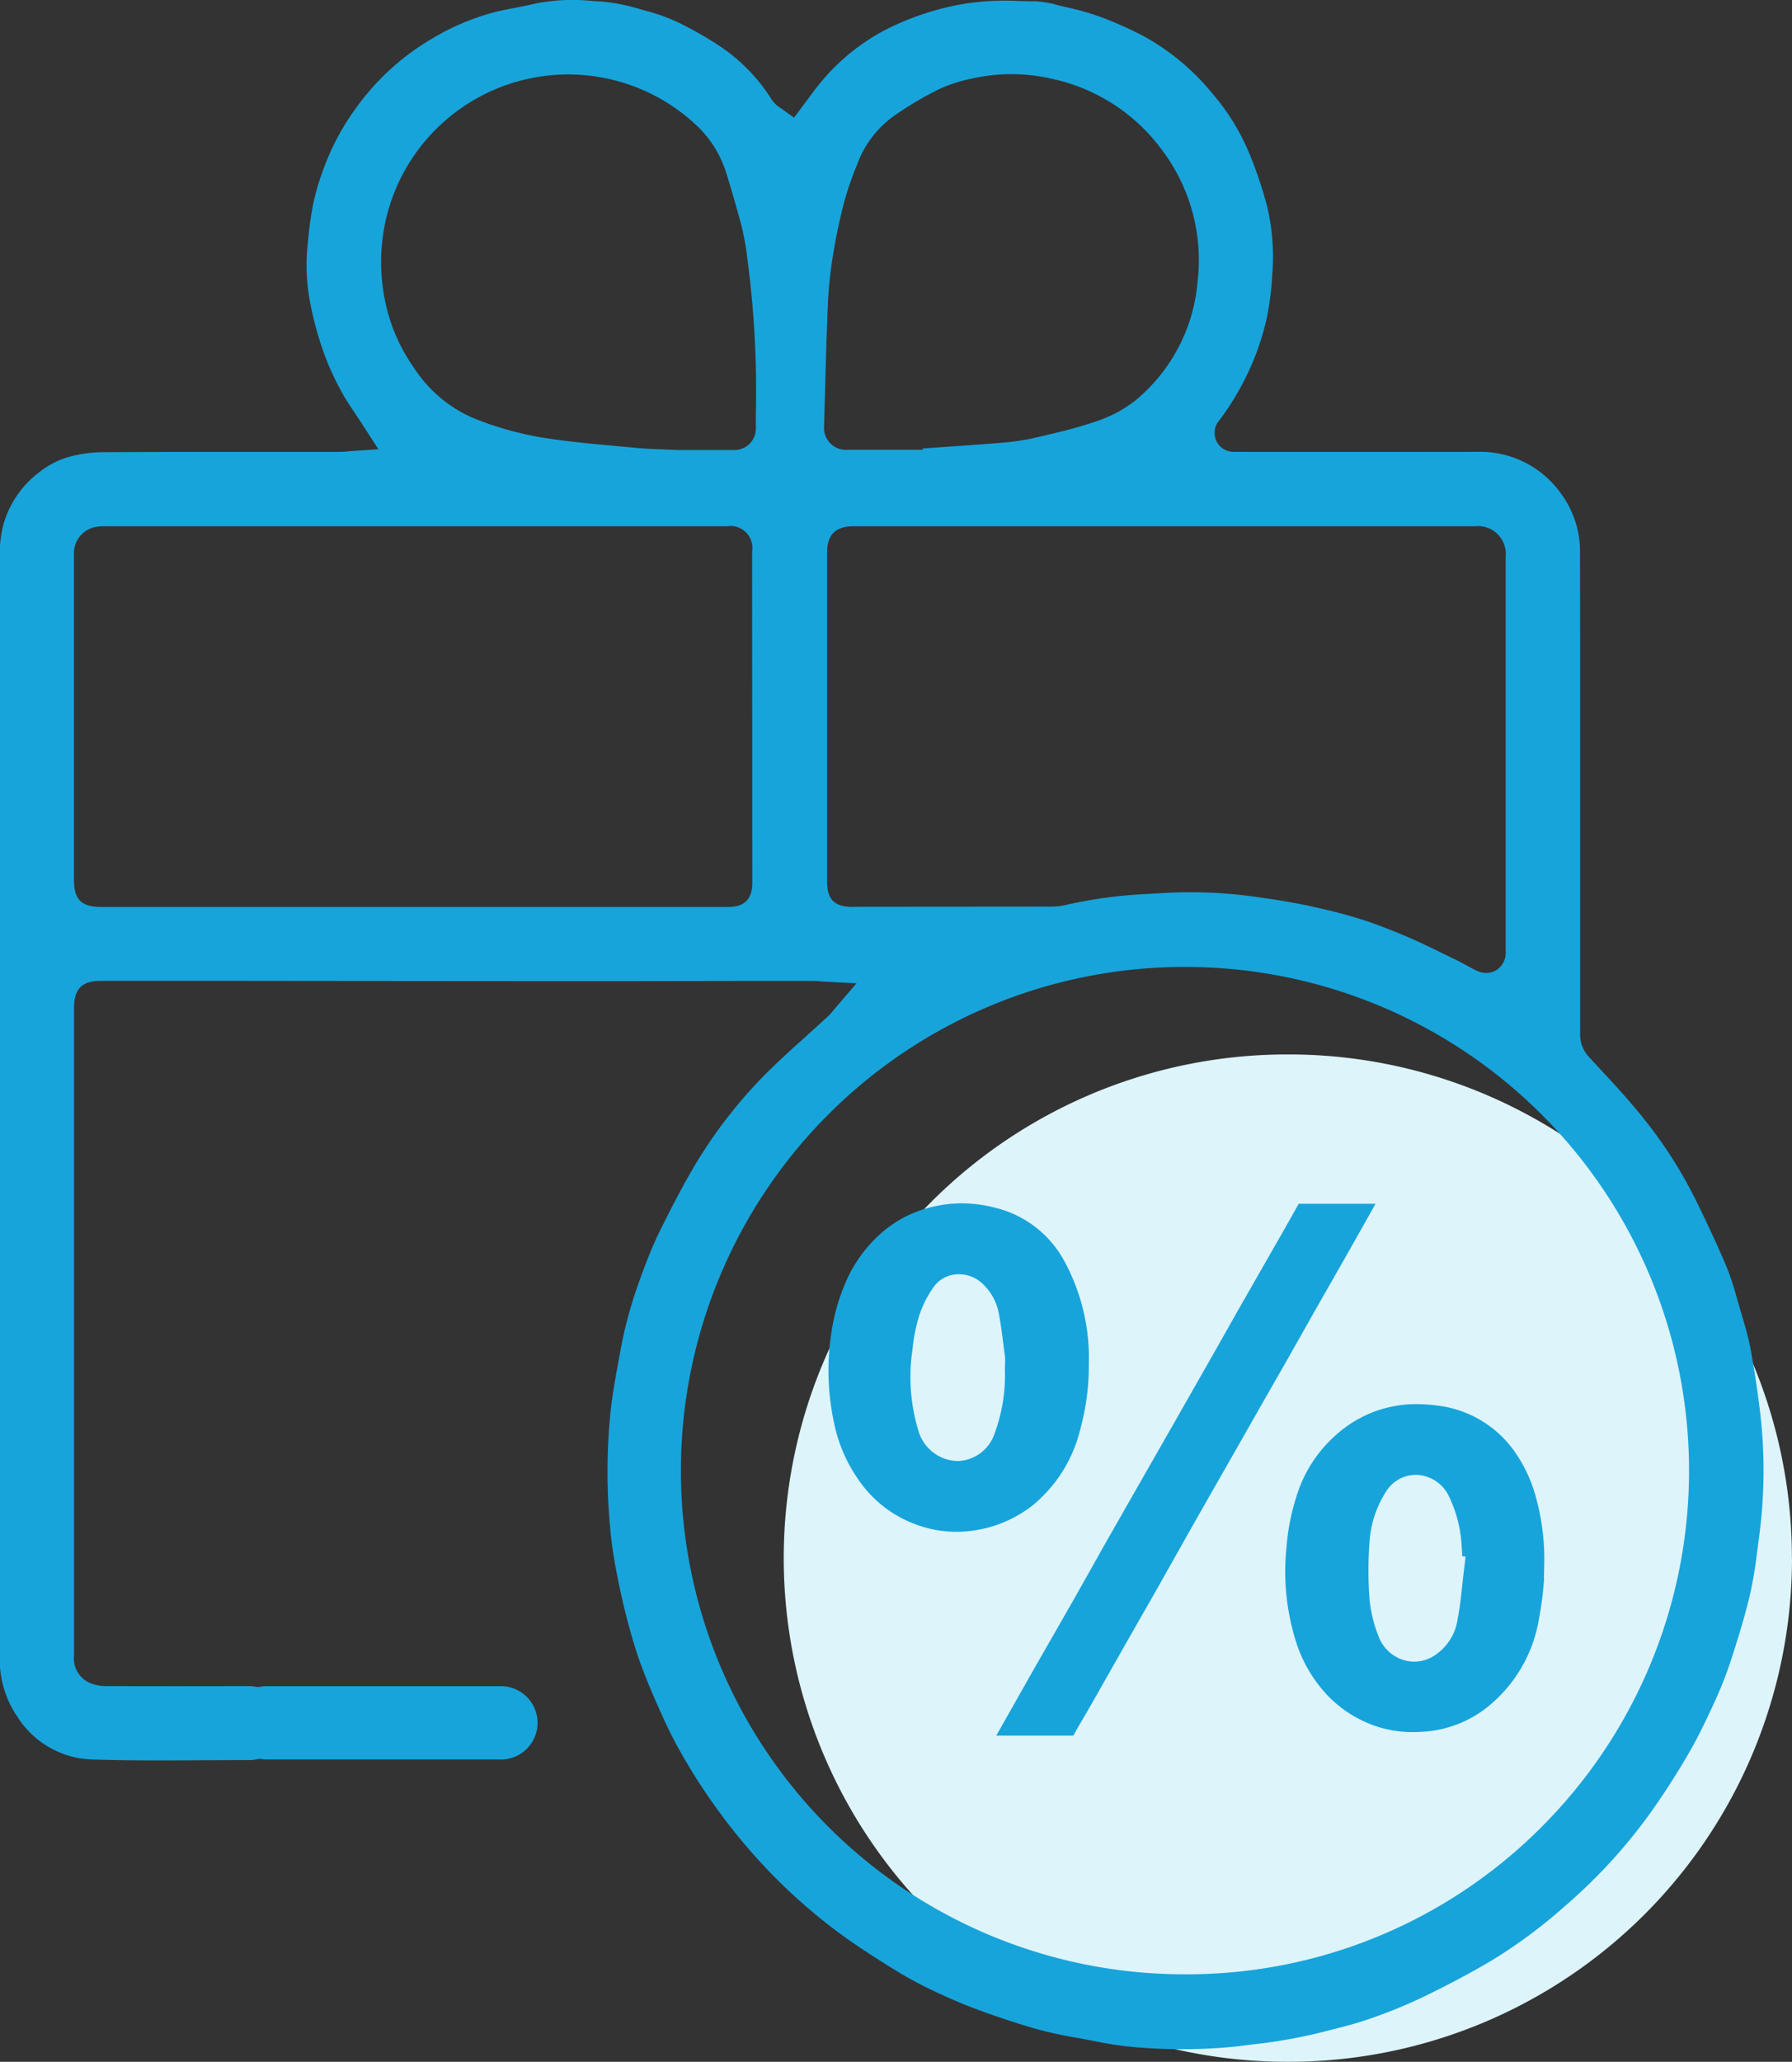
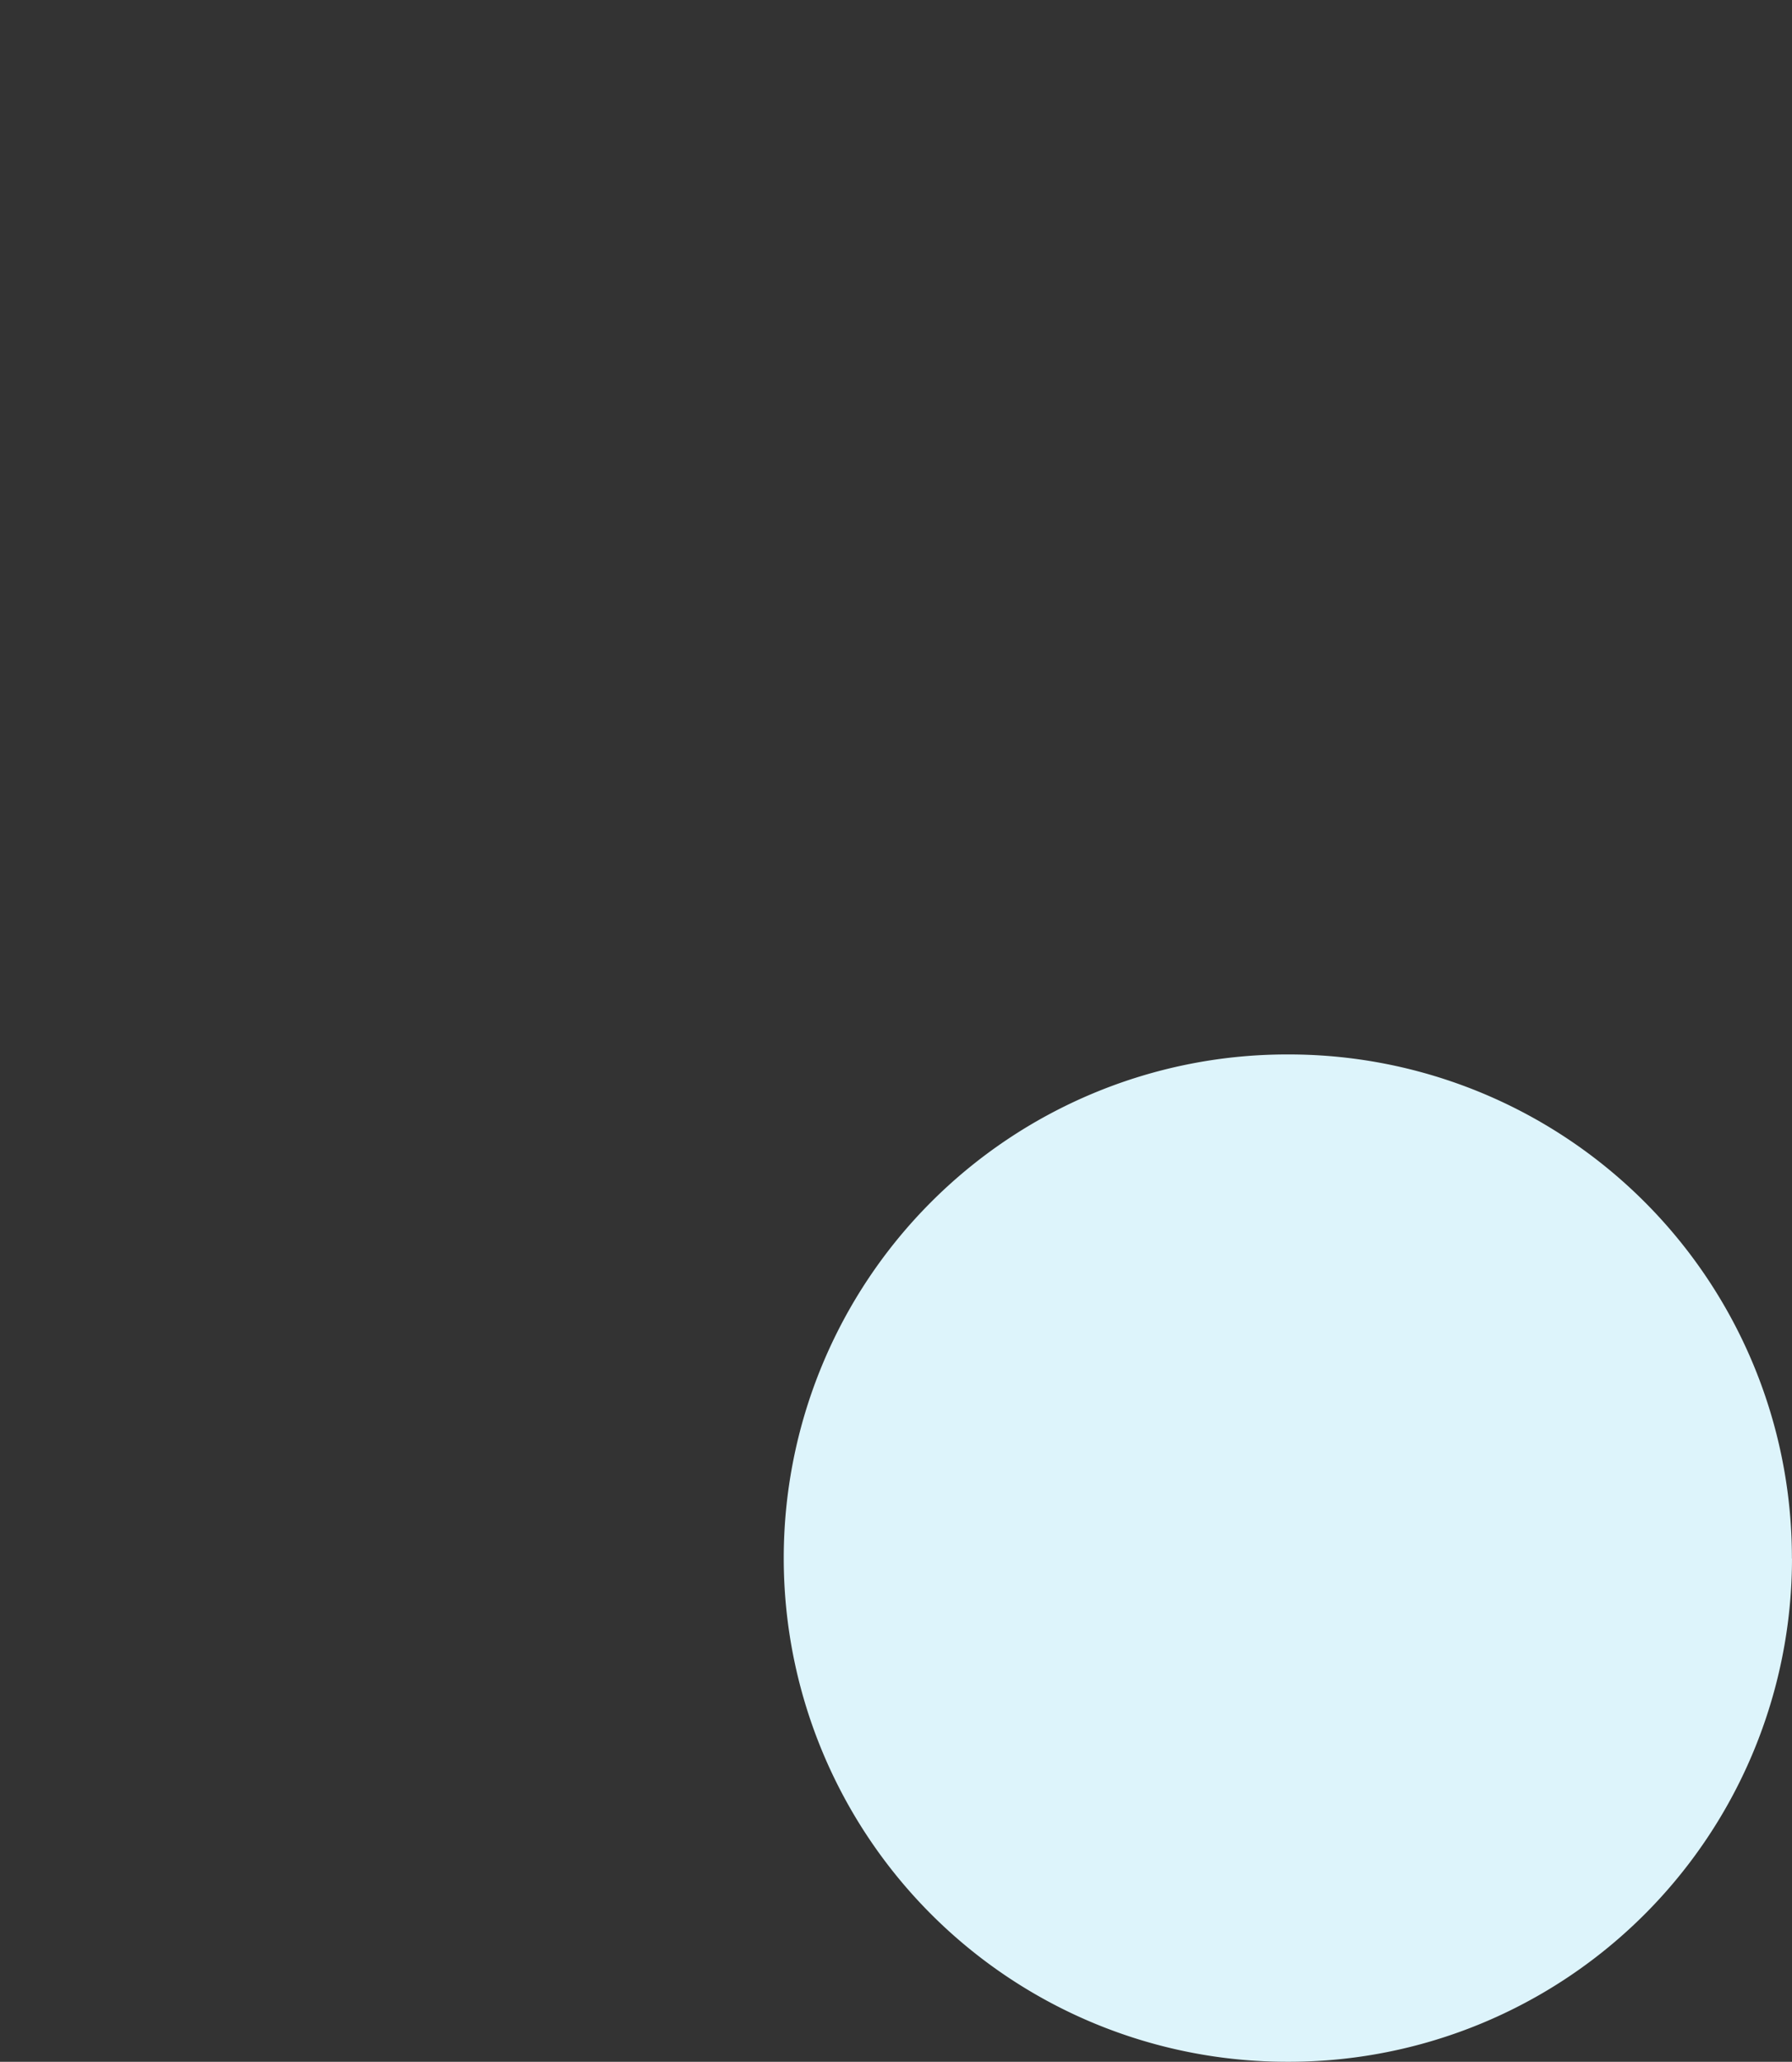
<svg xmlns="http://www.w3.org/2000/svg" width="60.006" height="69" viewBox="0 0 60.006 69">
  <rect x="0" y="0" width="60.006" height="69" fill="#333333" stroke="none" />
  <g id="Attractive_Offers" data-name="Attractive Offers" transform="translate(-34.02 2.053)">
    <path id="Path_1" data-name="Path 1" d="M260.893,274.175a16.849,16.849,0,0,1-16.86,16.841h-.008a16.856,16.856,0,0,1-.076-33.712h.1a16.846,16.846,0,0,1,16.841,16.871Z" transform="translate(-166.867 -224.069)" fill="#ddf4fb" />
    <g id="Group_5" data-name="Group 5" transform="translate(34.02 -2.053)">
      <g id="Group_1" data-name="Group 1" transform="translate(27.738 40.271)">
-         <path id="Path_2" data-name="Path 2" d="M245.747,295.78a3.6,3.6,0,0,0-2.283-1.706,4.448,4.448,0,0,0-1.109-.144,4.113,4.113,0,0,0-.872.094,3.973,3.973,0,0,0-1.8.883,4.644,4.644,0,0,0-1.249,1.751,6.645,6.645,0,0,0-.439,1.582,8.292,8.292,0,0,0,.088,3.042,5.044,5.044,0,0,0,.818,1.9,3.971,3.971,0,0,0,1.955,1.506,3.868,3.868,0,0,0,2.014.173,4.154,4.154,0,0,0,1.875-.834,4.741,4.741,0,0,0,1.6-2.612,7.9,7.9,0,0,0,.267-2.1A6.781,6.781,0,0,0,245.747,295.78Zm-1.939,3.445c0,.082,0,.163-.007.245a5.609,5.609,0,0,1-.351,2.184,1.345,1.345,0,0,1-1.216.9h-.023a1.4,1.4,0,0,1-1.291-.969,6.18,6.18,0,0,1-.208-2.789,5.569,5.569,0,0,1,.222-1.113,3.56,3.56,0,0,1,.464-.927,1.024,1.024,0,0,1,.732-.446,1.146,1.146,0,0,1,.9.288,1.806,1.806,0,0,1,.569,1.02c.065.34.109.683.151,1.014.016.131.033.261.05.39a1.125,1.125,0,0,1,.011.135l0,.049Z" transform="translate(-237.891 -293.93)" fill="#17a4db" />
-       </g>
+         </g>
      <g id="Group_2" data-name="Group 2" transform="translate(43.044 46.991)">
-         <path id="Path_3" data-name="Path 3" d="M359.048,348.653a7.665,7.665,0,0,0-.244-2.08,4.835,4.835,0,0,0-.683-1.57,3.694,3.694,0,0,0-2.7-1.641,5.116,5.116,0,0,0-.635-.042,3.983,3.983,0,0,0-2.309.713,4.514,4.514,0,0,0-1.75,2.453,7.344,7.344,0,0,0-.31,1.626,7.805,7.805,0,0,0,.318,3.157,4.666,4.666,0,0,0,.924,1.653,4.024,4.024,0,0,0,1.918,1.227,3.961,3.961,0,0,0,1.335.139,3.861,3.861,0,0,0,2.133-.752,4.776,4.776,0,0,0,1.827-3.039,11.107,11.107,0,0,0,.166-1.272c0-.023.005-.045.007-.068h-.008Zm-2.7.321c-.018.146-.033.291-.049.438-.037.351-.076.713-.148,1.076a1.739,1.739,0,0,1-.9,1.316,1.235,1.235,0,0,1-.555.133,1.219,1.219,0,0,1-.446-.084,1.3,1.3,0,0,1-.741-.739,4.506,4.506,0,0,1-.314-1.293,12.848,12.848,0,0,1,0-1.859,3.541,3.541,0,0,1,.569-1.736,1.172,1.172,0,0,1,1.02-.539,1.255,1.255,0,0,1,1.046.664,4.321,4.321,0,0,1,.454,1.758,2.875,2.875,0,0,1,.015.3l.114.011Z" transform="translate(-350.382 -343.32)" fill="#17a4db" />
-       </g>
+         </g>
      <g id="Group_3" data-name="Group 3" transform="translate(33.361 40.272)">
-         <path id="Path_4" data-name="Path 4" d="M291.928,293.94q-.416.741-.834,1.479-.314.553-.631,1.108l-.536.94c-.163.287-.325.576-.488.863q-.259.461-.521.921c-.158.278-.317.554-.475.83-.133.233-.267.464-.4.7-.264.461-.528.925-.79,1.388l-.7,1.226q-.425.743-.846,1.486l-.563,1q-.3.529-.595,1.056-.282.5-.566.99c-.143.252-.287.5-.43.754-.167.294-.333.586-.5.88q-.337.594-.675,1.188c-.075.132-.152.263-.229.395-.117.2-.235.4-.35.608H279.22l.412-.728q.429-.759.858-1.516.312-.547.626-1.091.337-.586.672-1.174.312-.551.62-1.1c.176-.312.35-.625.527-.936q.353-.622.71-1.244l.638-1.116q.337-.59.675-1.181l.109-.19c.356-.626.714-1.25,1.068-1.876q.257-.451.512-.9.318-.565.639-1.131.388-.682.778-1.361l.527-.92.144-.253c.2-.354.411-.717.612-1.082.388,0,.776,0,1.163,0h1.416Z" transform="translate(-279.22 -293.94)" fill="#17a4db" />
-       </g>
+         </g>
      <g id="Group_4" data-name="Group 4" transform="translate(0 0)">
-         <path id="Path_5" data-name="Path 5" d="M92.949,45.134h0c-.094-.766-.2-1.45-.32-2.093-.069-.359-.176-.717-.288-1.1l-.065-.216c-.027-.1-.056-.193-.083-.288a9.863,9.863,0,0,0-.356-1.091c-.3-.71-.623-1.4-1.022-2.216a14.946,14.946,0,0,0-1.792-2.795c-.425-.532-.9-1.049-1.366-1.55q-.214-.231-.425-.461a1.085,1.085,0,0,1-.3-.762q0-4,0-7.995V20.217q0-1.886-.005-3.774a3.245,3.245,0,0,0-.618-1.952,3.318,3.318,0,0,0-2.852-1.422h-.005q-3.933.006-7.867,0h-.054c-.064,0-.128,0-.19,0a.636.636,0,0,1-.487-1.061,8.994,8.994,0,0,0,.9-1.472,8.689,8.689,0,0,0,.693-1.989,9.655,9.655,0,0,0,.174-1.4A7.323,7.323,0,0,0,76.437,4.8a13.918,13.918,0,0,0-.6-1.757A7.48,7.48,0,0,0,74.6,1.055a7.877,7.877,0,0,0-2.271-1.89,12.214,12.214,0,0,0-1.517-.673,9.133,9.133,0,0,0-1.094-.307l-.293-.069a3.231,3.231,0,0,0-.718-.125c-.174,0-.347-.005-.521-.008a8.959,8.959,0,0,0-1.792.078,9.094,9.094,0,0,0-2.765.906A7.058,7.058,0,0,0,61.351.893c-.09.114-.176.231-.263.35-.053.072-.106.144-.161.216l-.318.425-.468-.332a1.035,1.035,0,0,1-.132-.1.961.961,0,0,1-.166-.2,5.966,5.966,0,0,0-1.63-1.7,12.122,12.122,0,0,0-1.457-.841,6,6,0,0,0-1.1-.4l-.185-.052A6.318,6.318,0,0,0,54.19-2l-.282-.015A6.458,6.458,0,0,0,52-1.945c-.248.061-.493.107-.731.154-.22.042-.43.083-.637.132a8.053,8.053,0,0,0-2.116.882,8.269,8.269,0,0,0-2.629,2.416,8.048,8.048,0,0,0-.971,1.795,8.843,8.843,0,0,0-.4,1.29,12.287,12.287,0,0,0-.18,1.267l-.02.193a6.661,6.661,0,0,0,.1,1.946A11.482,11.482,0,0,0,44.879,9.8a9.2,9.2,0,0,0,.586,1.271c.131.241.291.482.461.736.086.129.176.263.265.4l.5.773-.916.064c-.045,0-.086.007-.124.011-.083.007-.167.015-.26.015H43.2c-1.9,0-3.864,0-5.8.01a4.515,4.515,0,0,0-1.073.158,2.862,2.862,0,0,0-1.018.532,3.328,3.328,0,0,0-1.159,1.676,3.792,3.792,0,0,0-.133,1.212q0,12.743,0,25.486v3c0,2.7,0,5.487-.005,8.232a3.4,3.4,0,0,0,.6,2.04A3.07,3.07,0,0,0,37.1,56.829c1.219.042,2.465.034,3.669.027.532,0,1.064-.007,1.6-.005a1.117,1.117,0,0,0,.237-.024l.1-.022.1.014a1.086,1.086,0,0,0,.152.011h7.8a1.227,1.227,0,1,0,0-2.453h-7.8a1.257,1.257,0,0,0-.205.016l-.087.015-.087-.014a1.93,1.93,0,0,0-.317-.02c-1.513.005-3.05.005-4.708,0a1.34,1.34,0,0,1-.595-.139.9.9,0,0,1-.459-.9v-.053q0-10.8,0-21.6c0-.645.261-.909.9-.909h1.488q1.49,0,2.978,0l4.833.005,6.415.005q2.876,0,5.754-.007l2.344,0c.076,0,.15,0,.241.011l.148.01,1.1.057-.72.839c-.029.033-.052.061-.072.087a1.848,1.848,0,0,1-.166.182c-.234.215-.469.426-.7.637-.493.441-1,.9-1.465,1.37a15.972,15.972,0,0,0-2.331,3.044c-.412.7-.777,1.418-1.116,2.1-.226.453-.41.921-.561,1.318-.188.5-.34.95-.464,1.386a13.771,13.771,0,0,0-.313,1.344l-.042.226c-.117.635-.237,1.291-.3,1.931a20.012,20.012,0,0,0,0,3.759c.033.389.09.8.167,1.235.109.589.219,1.1.337,1.576.11.434.261,1,.45,1.551.151.437.337.9.6,1.5.211.48.441.988.708,1.471a20.054,20.054,0,0,0,1.823,2.744,18.792,18.792,0,0,0,3.626,3.514c.657.48,1.361.92,1.969,1.294a13.443,13.443,0,0,0,1.3.682c.479.224.95.422,1.4.585.684.249,1.3.45,1.875.616a13.584,13.584,0,0,0,1.378.3c.178.031.356.064.536.1a11.815,11.815,0,0,0,1.671.234,18.1,18.1,0,0,0,3.177-.05l.435-.056a17.853,17.853,0,0,0,2.235-.38l.393-.1c.435-.109.845-.212,1.245-.348a17.074,17.074,0,0,0,1.841-.739c.9-.434,1.679-.848,2.378-1.265a17.063,17.063,0,0,0,2.423-1.8,17.866,17.866,0,0,0,2.823-3.064c.463-.645.909-1.335,1.325-2.052.354-.607.659-1.264.917-1.833a12.906,12.906,0,0,0,.543-1.419c.231-.725.452-1.434.612-2.15.121-.54.19-1.09.264-1.672l.037-.29A16.543,16.543,0,0,0,92.949,45.134ZM59.21,27.5c0,.714-.467.8-.818.8H37.414c-.669,0-.918-.248-.918-.912V16.7c0-.082,0-.163,0-.244a.892.892,0,0,1,.83-.888,2.3,2.3,0,0,1,.3-.01h5.89l11.368,0q1.155,0,2.309,0h1.167a.736.736,0,0,1,.846.842Zm.12-15.645q0,.145,0,.29v.1a.747.747,0,0,1-.208.554.739.739,0,0,1-.54.208h-.01c-.488,0-.98,0-1.4,0H56.71c-.193-.01-.366-.016-.524-.022-.31-.012-.578-.022-.848-.048l-.611-.056c-.769-.069-1.565-.142-2.348-.259a10.879,10.879,0,0,1-2.531-.693,4.482,4.482,0,0,1-1.974-1.684,5.874,5.874,0,0,1-.856-1.8,6.458,6.458,0,0,1-.093-3.079A6.267,6.267,0,0,1,57.452,2.248a3.713,3.713,0,0,1,.9,1.531c.174.554.336,1.122.5,1.736a8.445,8.445,0,0,1,.18.981A33.741,33.741,0,0,1,59.329,11.85Zm2.313-.667c.027-1.016.056-2.068.1-3.1A14.082,14.082,0,0,1,61.928,6.4c.1-.6.226-1.188.376-1.754A11.04,11.04,0,0,1,62.7,3.505l.054-.14a3.441,3.441,0,0,1,1.29-1.6,11.414,11.414,0,0,1,1.414-.83A4.728,4.728,0,0,1,66.513.588a6.016,6.016,0,0,1,2.75,0A6.18,6.18,0,0,1,72.955,3a6.109,6.109,0,0,1,1.171,4.324,5.781,5.781,0,0,1-2.082,4.021,4.316,4.316,0,0,1-1.377.722c-.581.2-1.178.34-1.755.476l-.219.05a7.584,7.584,0,0,1-1.1.169c-.714.059-1.439.107-2.142.156l-.532.037V13H63.806q-.71,0-1.423,0a.732.732,0,0,1-.769-.785Zm.914,17.109c-.59,0-.842-.252-.842-.841V16.458c0-.62.278-.9.9-.9h20.81a.929.929,0,0,1,1.012,1.029q0,3.116,0,6.234v6.852c0,.033,0,.065,0,.1a.692.692,0,0,1-.3.634.648.648,0,0,1-.35.1.76.76,0,0,1-.34-.084c-.112-.054-.22-.114-.331-.174s-.2-.11-.3-.158l-.31-.151c-.429-.211-.871-.429-1.31-.618-.618-.265-1.124-.459-1.591-.607-.5-.159-1.05-.3-1.691-.439-.5-.109-1.057-.205-1.739-.3a15.685,15.685,0,0,0-3.068-.15l-.576.033-.393.022a15.519,15.519,0,0,0-2.445.355,2.362,2.362,0,0,1-.5.052l-6.34.005ZM85.622,59.107a16.753,16.753,0,0,1-11.9,4.912h-.008a16.856,16.856,0,0,1-.076-33.712h.1a16.859,16.859,0,0,1,11.883,28.8Z" transform="translate(-34.02 2.053)" fill="#17a4db" />
-       </g>
+         </g>
    </g>
  </g>
</svg>